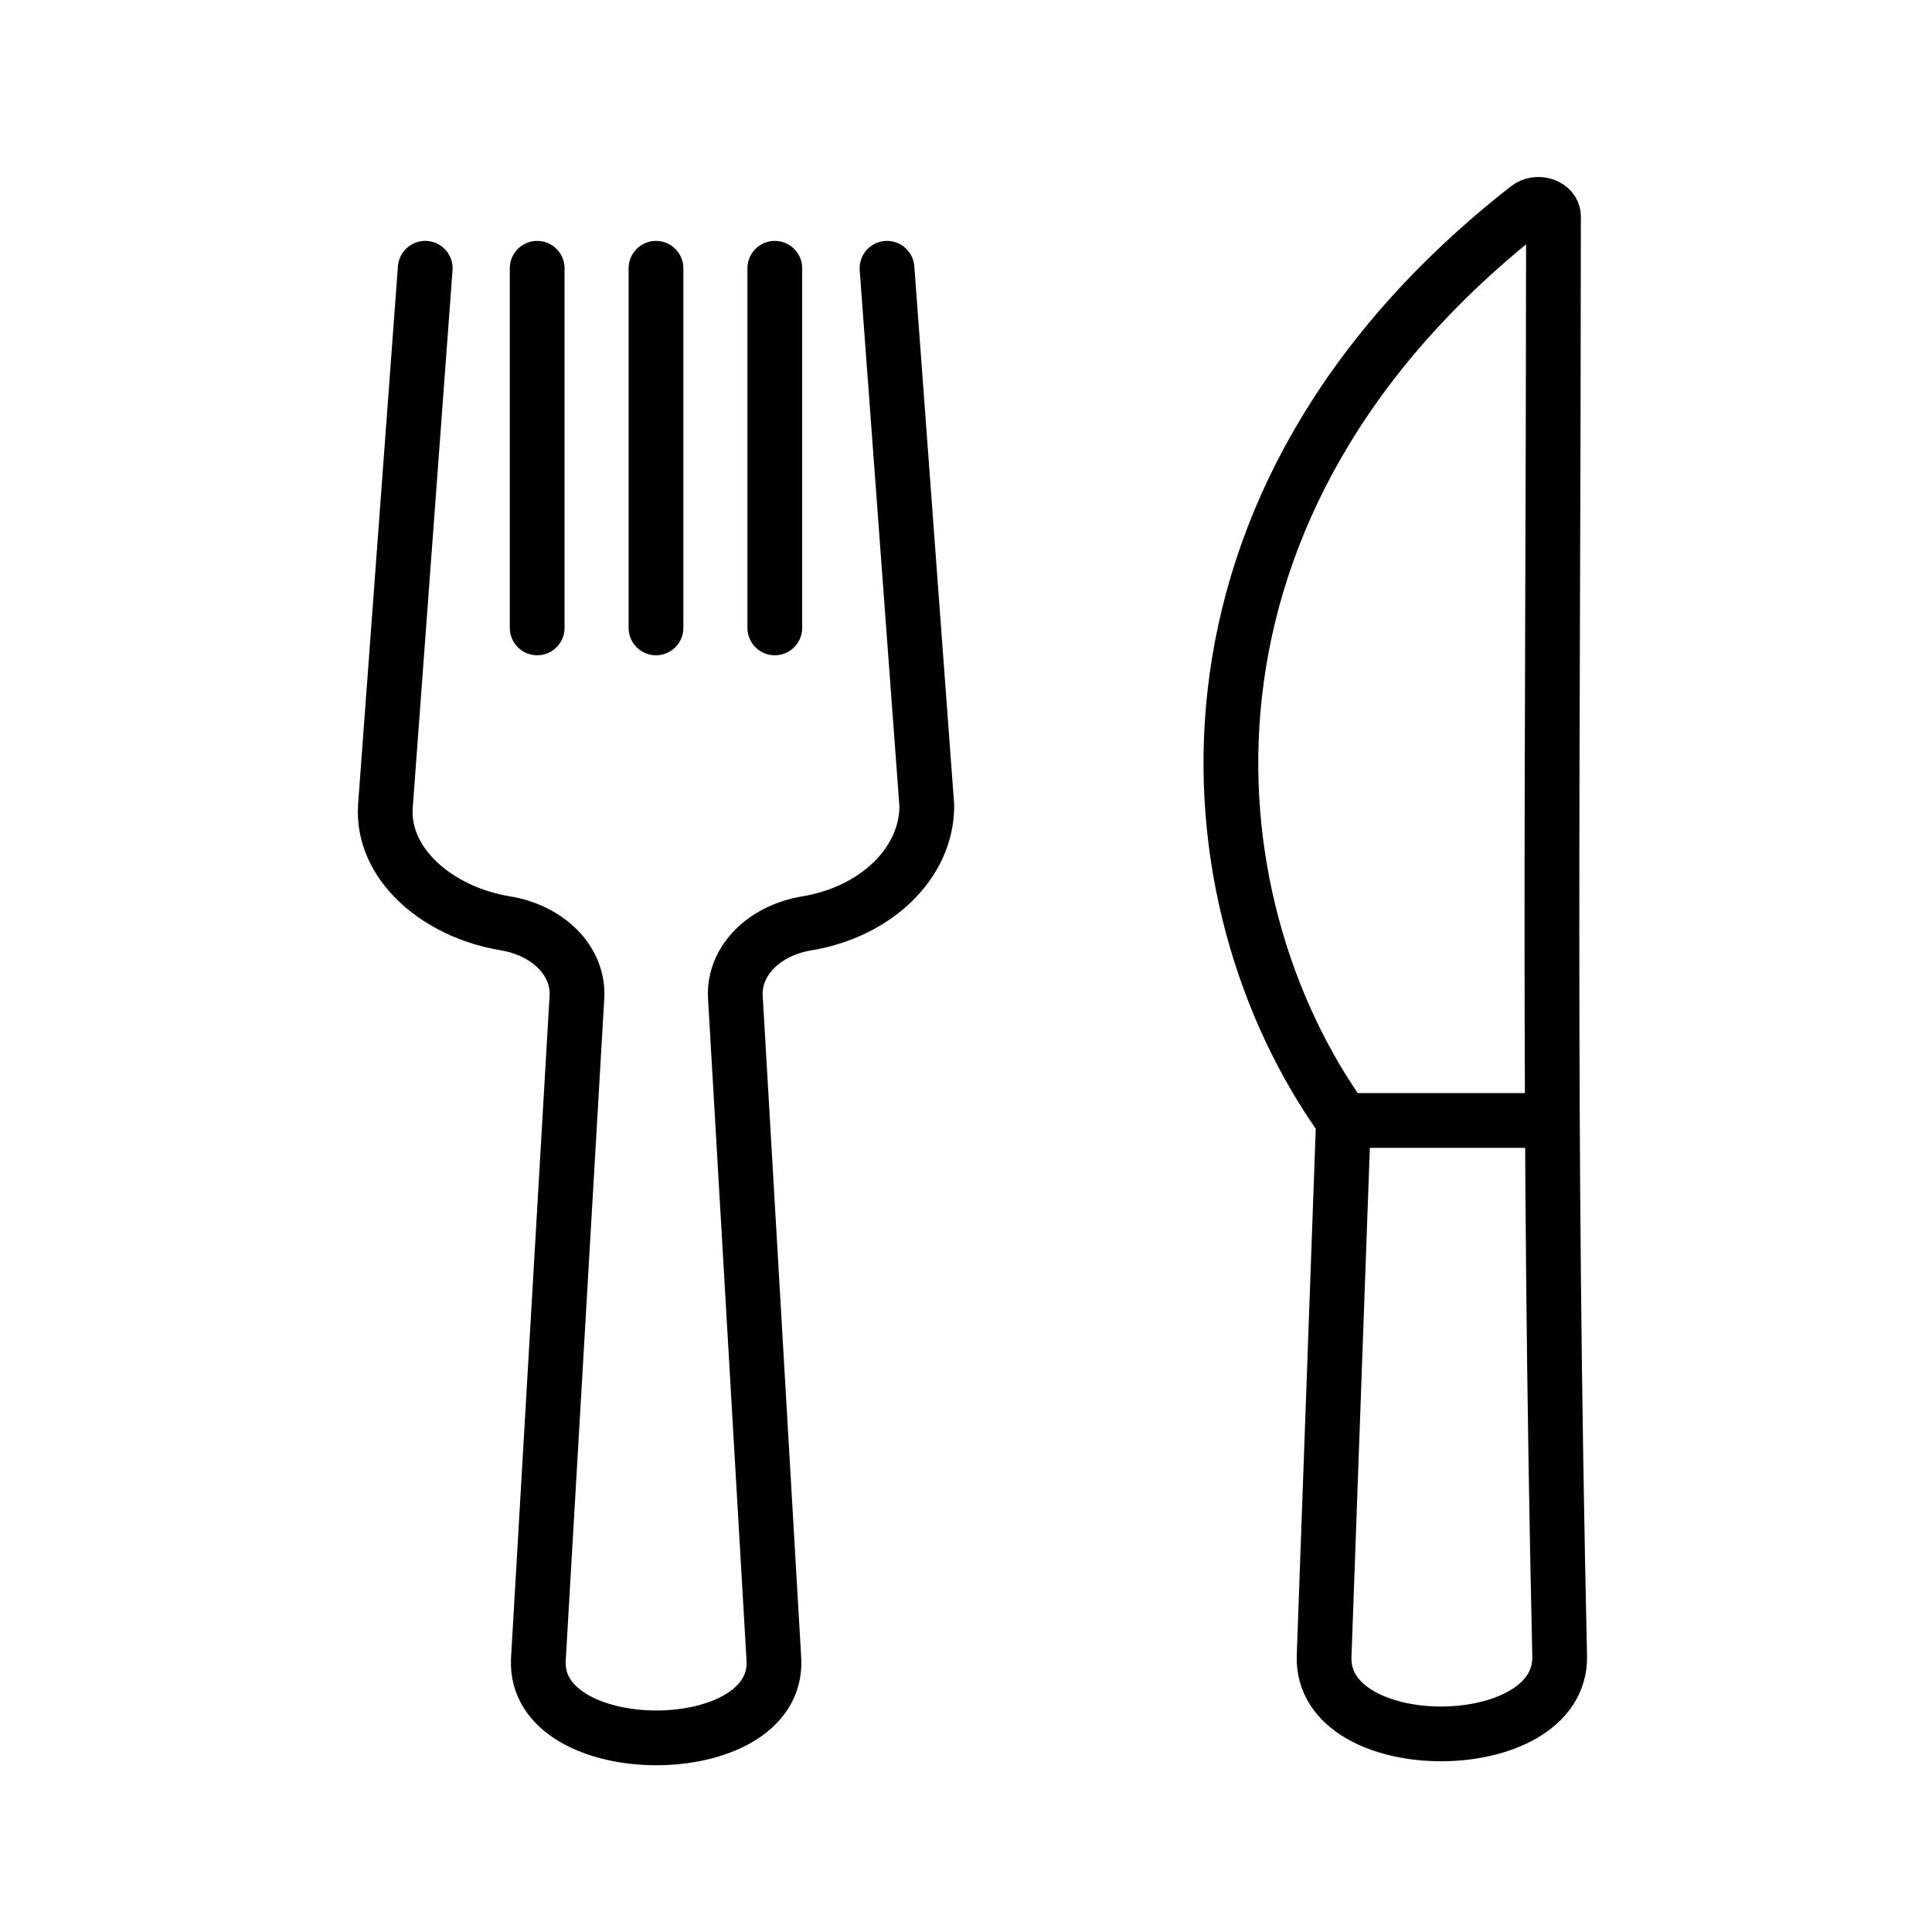
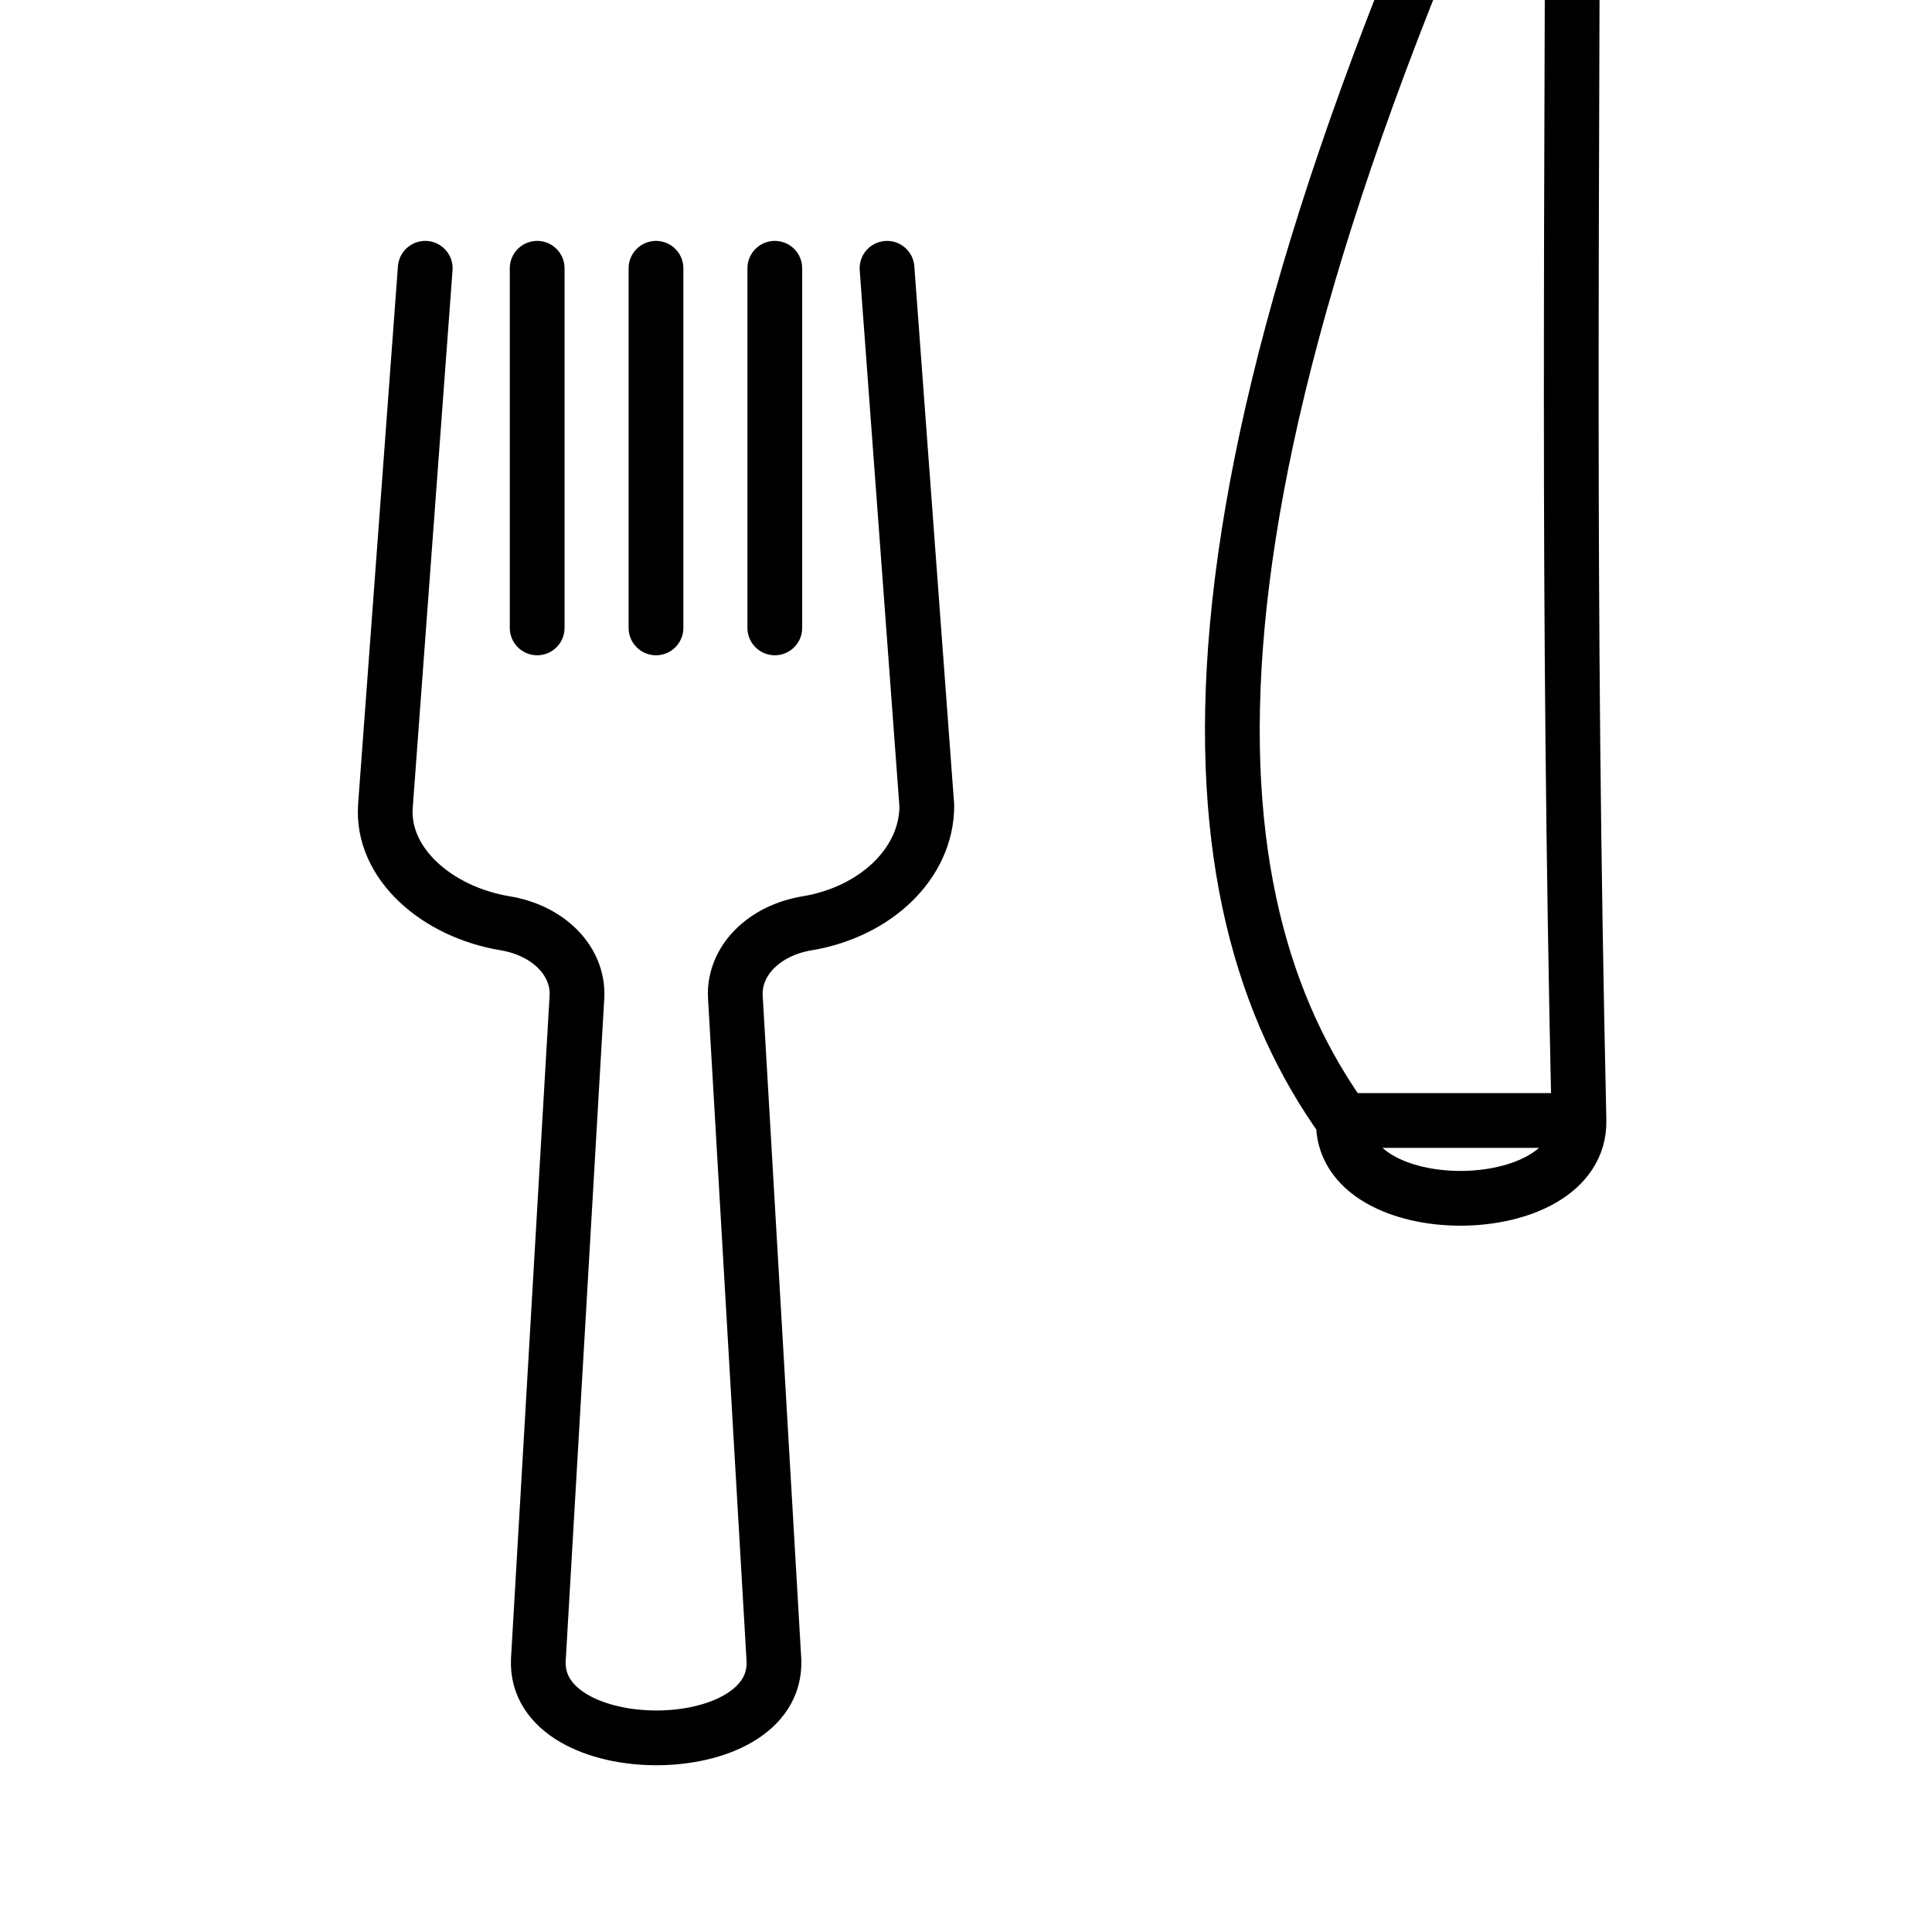
<svg xmlns="http://www.w3.org/2000/svg" version="1.1" id="Vrstva_1" x="0px" y="0px" width="50px" height="50px" viewBox="0 0 50 50" enable-background="new 0 0 50 50" xml:space="preserve">
  <g>
-     <path fill="none" stroke="#000000" stroke-width="1.417" stroke-linecap="round" stroke-linejoin="round" stroke-miterlimit="22.926" d="   M34.768,28.998l-0.5,13.861c-0.098,2.692,6.155,2.679,6.096,0c-0.315-14.092-0.165-23.293-0.16-37.258   c0-0.127-0.092-0.237-0.238-0.287c-0.148-0.049-0.309-0.025-0.424,0.064C29.785,13.002,30.672,23.296,34.768,28.998L34.768,28.998z    M22.956,6.943l1.03,13.911c0,1.495-1.333,2.749-3.099,3.041c-1.122,0.186-1.897,0.975-1.857,1.89l0.999,17.176   c0.12,2.694-6.215,2.679-6.097,0l1-17.176c0.04-0.915-0.735-1.705-1.857-1.89c-1.766-0.292-3.21-1.548-3.1-3.041l1.03-13.911    M13.902,6.943v9.307 M16.977,6.943v9.307 M20.052,6.943v9.307 M34.768,28.998h5.407" />
+     <path fill="none" stroke="#000000" stroke-width="1.417" stroke-linecap="round" stroke-linejoin="round" stroke-miterlimit="22.926" d="   M34.768,28.998c-0.098,2.692,6.155,2.679,6.096,0c-0.315-14.092-0.165-23.293-0.16-37.258   c0-0.127-0.092-0.237-0.238-0.287c-0.148-0.049-0.309-0.025-0.424,0.064C29.785,13.002,30.672,23.296,34.768,28.998L34.768,28.998z    M22.956,6.943l1.03,13.911c0,1.495-1.333,2.749-3.099,3.041c-1.122,0.186-1.897,0.975-1.857,1.89l0.999,17.176   c0.12,2.694-6.215,2.679-6.097,0l1-17.176c0.04-0.915-0.735-1.705-1.857-1.89c-1.766-0.292-3.21-1.548-3.1-3.041l1.03-13.911    M13.902,6.943v9.307 M16.977,6.943v9.307 M20.052,6.943v9.307 M34.768,28.998h5.407" />
  </g>
</svg>